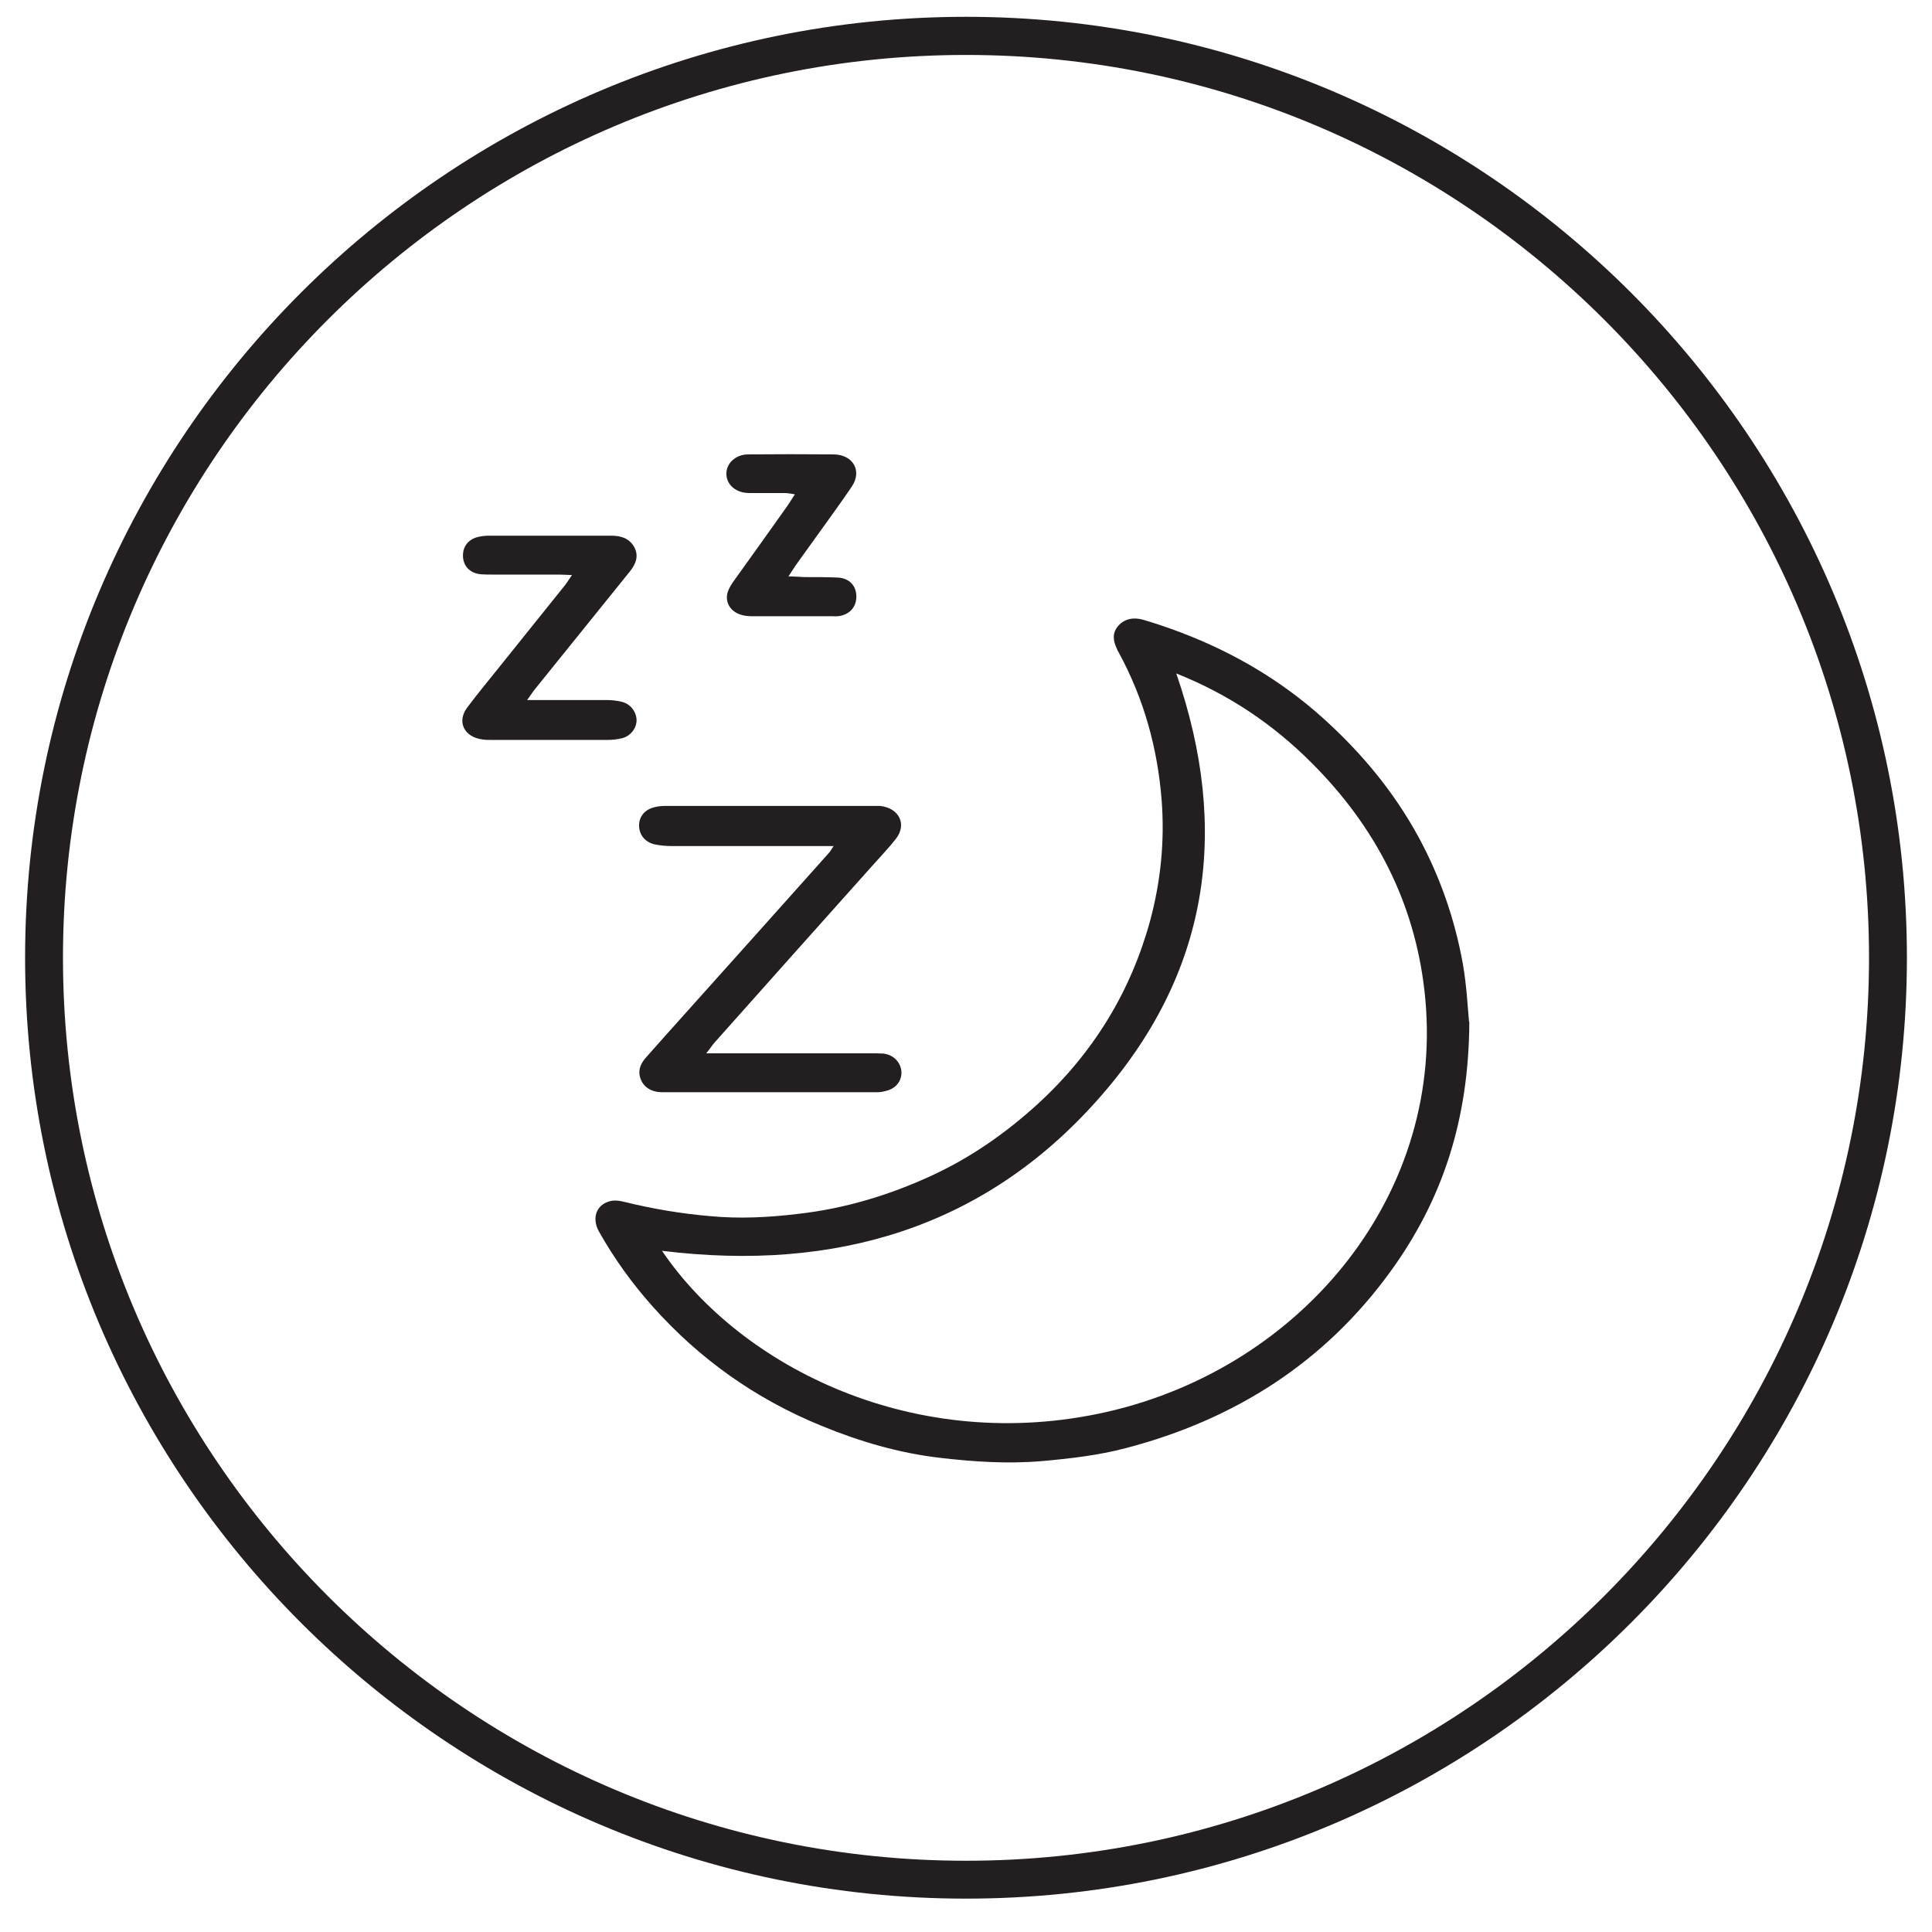
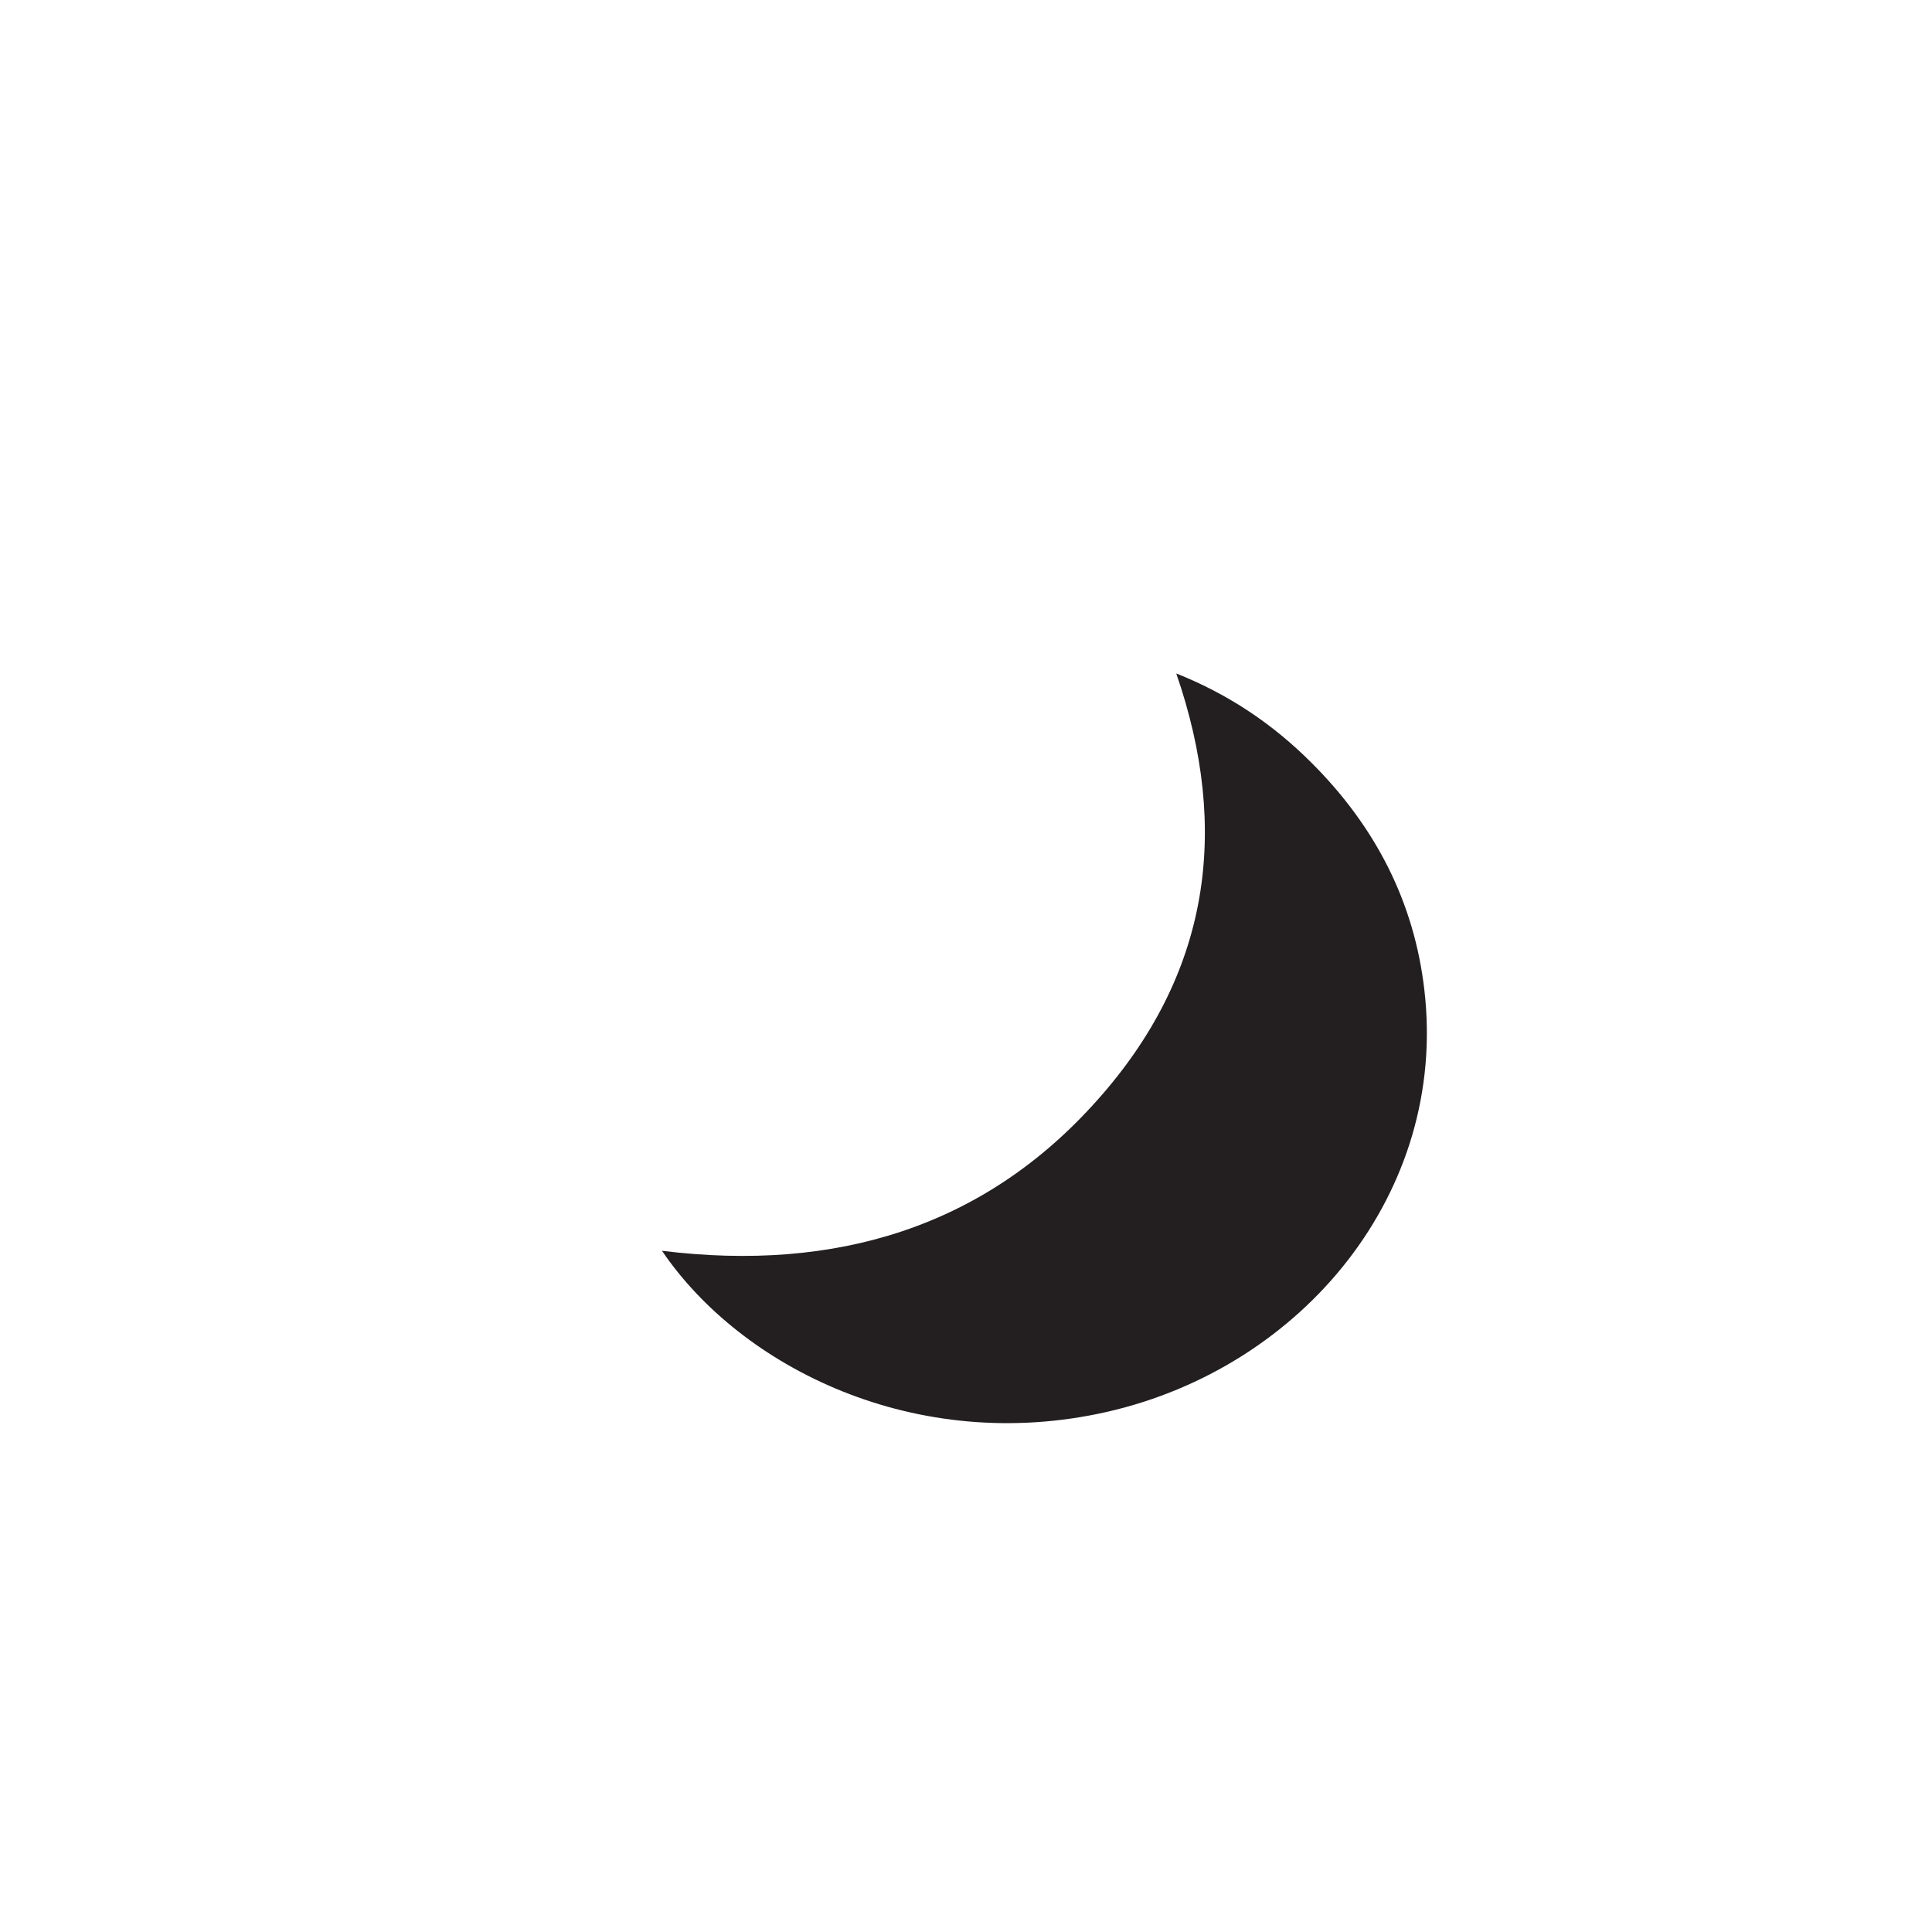
<svg xmlns="http://www.w3.org/2000/svg" viewBox="0 0 77 77" height="77" width="77" data-sanitized-data-name="Layer 1" data-name="Layer 1" id="Layer_1">
  <defs>
    <style>
      .cls-1 {
        clip-path: url(#clippath);
      }

      .cls-2 {
        fill: none;
      }

      .cls-2, .cls-3 {
        stroke-width: 0px;
      }

      .cls-3 {
        fill: #231f20;
      }
    </style>
    <clipPath id="clippath">
      <rect height="75" width="75" y=".67" x="1" class="cls-2" />
    </clipPath>
  </defs>
  <g class="cls-1">
-     <path d="M38.5,75.67C17.82,75.67,1,58.85,1,38.17S17.82.67,38.5.67s37.5,16.82,37.5,37.5-16.82,37.5-37.5,37.5ZM38.5,2.19C18.66,2.19,2.51,18.33,2.51,38.17s16.14,35.99,35.99,35.99,35.99-16.15,35.99-35.99S58.34,2.19,38.5,2.19Z" class="cls-3" />
-     <path d="M26.39,49.86c3.15,4.64,10.11,8.14,17.73,6.41,7.81-1.78,13.58-8.75,12.65-16.8-.4-3.5-1.94-6.52-4.51-9.08-1.51-1.51-3.27-2.71-5.38-3.55,2.16,6.25,1.33,12-3.16,17.02-4.48,5.03-10.38,6.85-17.34,5.99M58.56,40.73c-.02,3.91-1.07,7.1-3.16,9.97-2.58,3.55-6.13,5.87-10.55,7.02-1.07.28-2.18.41-3.3.51-1.38.12-2.74.03-4.1-.13-1.63-.19-3.19-.65-4.7-1.27-2.65-1.08-4.88-2.68-6.73-4.75-.83-.93-1.55-1.93-2.15-3-.31-.56-.08-1.11.5-1.22.16-.03.35,0,.51.04,1.13.28,2.27.47,3.43.57,1.17.11,2.33.05,3.49-.09,1.88-.21,3.65-.75,5.34-1.53,1.58-.73,2.97-1.71,4.23-2.86,2.22-2.04,3.7-4.48,4.47-7.3.42-1.56.58-3.15.46-4.77-.16-2.08-.7-4.05-1.71-5.91-.03-.05-.06-.1-.08-.16-.15-.32-.19-.62.06-.91.27-.3.63-.34.99-.24.51.15,1.01.32,1.51.51,2.13.81,4.03,1.94,5.68,3.43,1.53,1.38,2.81,2.93,3.78,4.71.87,1.6,1.45,3.29,1.77,5.05.16.91.2,1.84.25,2.33" class="cls-3" />
-     <path d="M33.22,33.72h-.62c-1.94,0-3.88,0-5.82,0-.23,0-.47-.02-.7-.07-.38-.09-.61-.39-.61-.75s.23-.64.62-.73c.15-.04.31-.05.47-.05,2.74,0,5.49,0,8.23,0,.09,0,.19,0,.28,0,.77.08,1.09.74.63,1.32-.29.37-.62.71-.93,1.06-2.1,2.35-4.2,4.7-6.29,7.05-.09.1-.17.23-.33.43h6.53c.17,0,.35,0,.52.01.38.04.66.3.72.66.05.35-.15.68-.51.8-.13.04-.28.08-.41.08-2.87,0-5.74,0-8.61,0-.46,0-.78-.23-.88-.6-.09-.32.05-.58.26-.81.49-.56.99-1.11,1.48-1.66,1.93-2.15,3.86-4.31,5.79-6.47.05-.05.08-.12.19-.28" class="cls-3" />
-     <path d="M22.8,22.92c-.24-.01-.39-.02-.54-.02-.87,0-1.74,0-2.6,0-.16,0-.32,0-.47-.01-.41-.03-.68-.27-.73-.63-.05-.39.13-.71.52-.84.16-.05.34-.07.51-.07,1.62,0,3.24,0,4.87,0,.4,0,.72.11.91.44.2.36.08.68-.17.99-1.25,1.55-2.5,3.1-3.75,4.65-.1.12-.19.26-.34.47.28,0,.44,0,.61,0,.85,0,1.7,0,2.55,0,.2,0,.41.02.61.07.34.08.58.39.59.72.01.32-.23.64-.57.73-.2.05-.4.07-.61.07-1.53,0-3.06,0-4.59,0-.13,0-.25,0-.38-.02-.73-.1-1.02-.71-.6-1.27.44-.59.92-1.16,1.38-1.74.84-1.05,1.68-2.09,2.52-3.14.08-.1.14-.21.27-.39" class="cls-3" />
-     <path d="M31.43,22.97c.27.01.44.02.61.03.46,0,.92,0,1.37.02.44.03.71.32.72.73.01.42-.24.72-.66.8-.11.02-.22.01-.33.01-1.06,0-2.11,0-3.17,0-.17,0-.35-.02-.5-.08-.43-.16-.61-.58-.43-.98.06-.13.14-.26.23-.38.71-.99,1.42-1.98,2.12-2.97.09-.13.17-.27.29-.45-.19-.03-.3-.05-.42-.05-.47,0-.95,0-1.42,0-.51-.01-.87-.32-.89-.74-.02-.43.36-.8.87-.8,1.14-.01,2.27-.01,3.41,0,.77.01,1.14.66.72,1.28-.47.7-.97,1.37-1.46,2.06-.26.37-.53.73-.79,1.1-.08.12-.16.25-.3.46" class="cls-3" />
+     <path d="M26.39,49.86c3.15,4.64,10.11,8.14,17.73,6.41,7.81-1.78,13.58-8.75,12.65-16.8-.4-3.5-1.94-6.52-4.51-9.08-1.51-1.51-3.27-2.71-5.38-3.55,2.16,6.25,1.33,12-3.16,17.02-4.48,5.03-10.38,6.85-17.34,5.99M58.56,40.73" class="cls-3" />
  </g>
</svg>